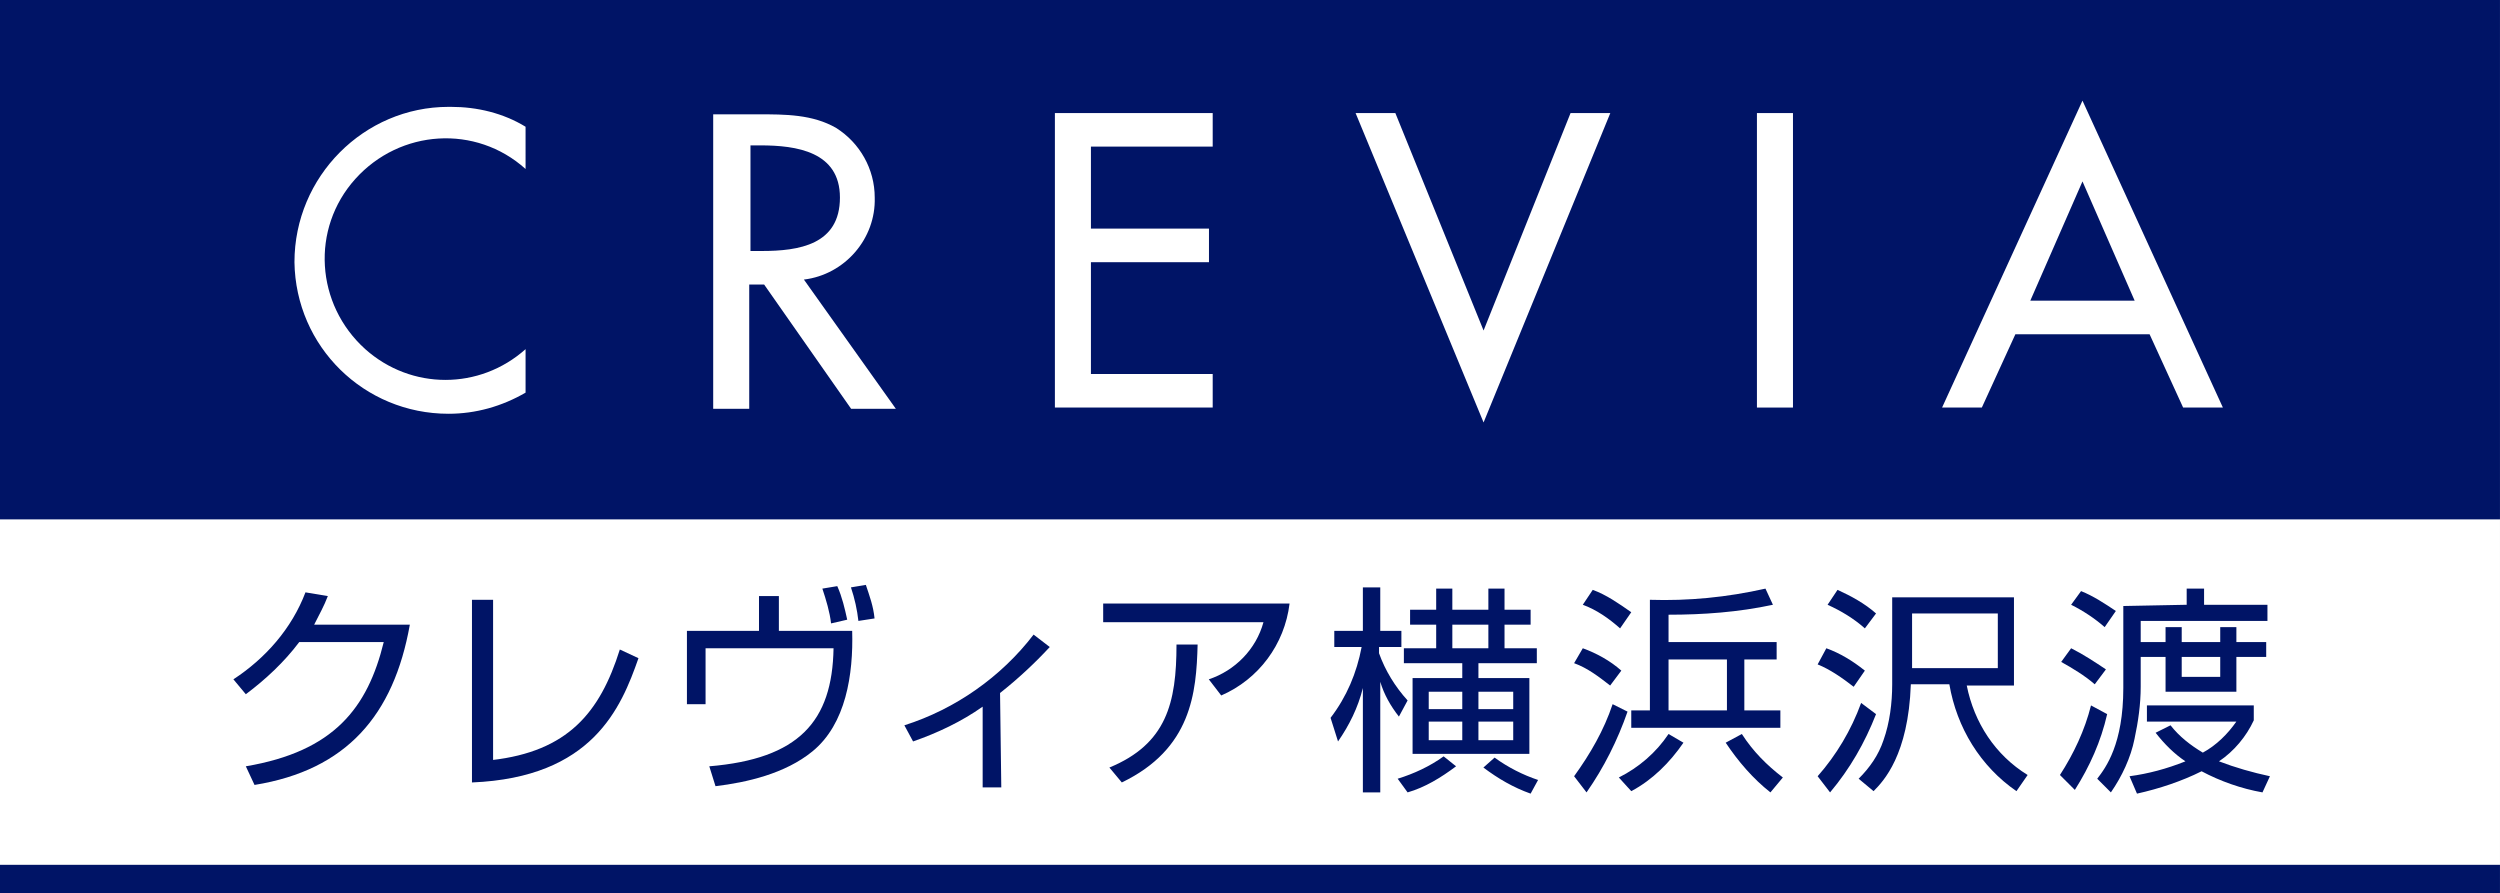
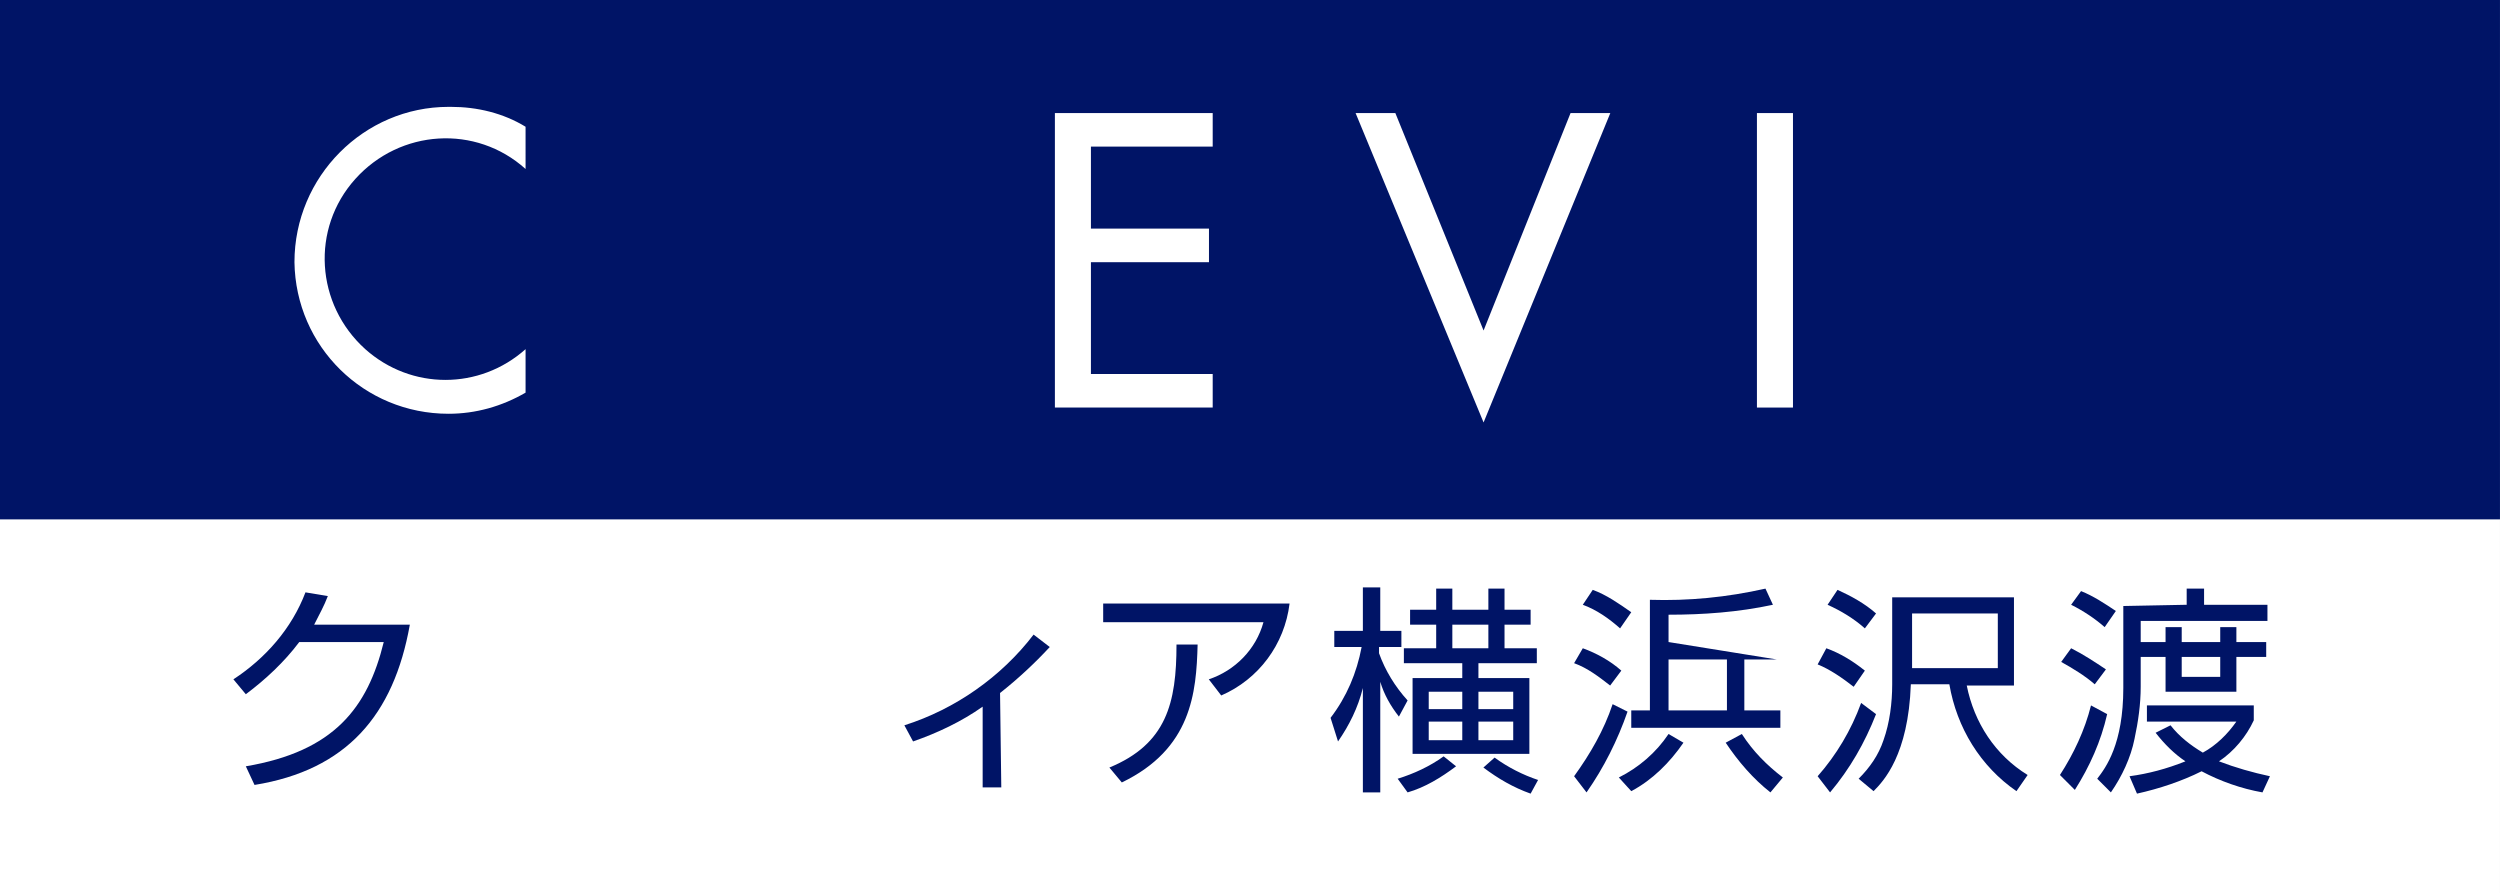
<svg xmlns="http://www.w3.org/2000/svg" version="1.1" id="レイヤー_1" x="0px" y="0px" viewBox="0 0 201.2 71.9" style="enable-background:new 0 0 201.2 71.9;" xml:space="preserve">
  <rect x="0" y="0" width="201.2" height="71.9" fill="#808080" stroke="none" />
  <style type="text/css">
	.st0{fill:#FFFFFF;}
	.st1{fill:#001466;}
	.st2{fill:none;}
</style>
  <g id="グループ_41" transform="translate(-1323.793 -87.672)">
    <g id="グループ_40" transform="translate(1372.791 137.672)">
      <rect id="長方形_15" x="-49" y="-50" class="st0" width="201.2" height="71.9" />
      <rect id="長方形_16" x="-49" y="-50" class="st1" width="201.2" height="41.8" />
      <path id="パス_102" class="st0" d="M-6.7-36.4c-4-3.6-10.1-3.2-13.7,0.8c-3.6,4-3.2,10.1,0.8,13.7c3.7,3.3,9.2,3.3,12.9,0v3.5    c-1.9,1.1-4,1.7-6.2,1.7c-6.8,0-12.3-5.4-12.4-12.2c0,0,0,0,0,0c0-6.9,5.6-12.5,12.4-12.5c0.1,0,0.1,0,0.2,0c2.1,0,4.2,0.5,6,1.6    V-36.4" />
-       <path id="パス_103" class="st0" d="M15.7-27.5c3.3-0.4,5.8-3.3,5.7-6.6c0-2.3-1.2-4.4-3.1-5.6c-1.9-1.1-4.1-1.1-6.3-1.1H8.4    v23.7h2.9v-10h1.2l7,10h3.6L15.7-27.5 M11.4-38.3h0.8c2.9,0,6.4,0.5,6.4,4.2c0,3.8-3.3,4.3-6.3,4.3h-0.9V-38.3z" />
      <path id="パス_104" class="st0" d="M35.9-40.9h12.7v2.7h-9.8v6.6h9.5v2.7h-9.5v9h9.8v2.7H35.9V-40.9z" />
      <path id="パス_105" class="st0" d="M70.4-23.4l7-17.5h3.2L70.4-16L60.1-40.9h3.2L70.4-23.4z" />
      <rect id="長方形_17" x="92.4" y="-40.9" class="st0" width="2.9" height="23.7" />
-       <path id="パス_106" class="st0" d="M124-23.1l2.7,5.9h3.2l-11.3-24.7l-11.3,24.7h3.2l2.7-5.9H124z M122.8-25.8h-8.4l4.2-9.6    L122.8-25.8z" />
-       <rect id="長方形_18" x="-49" y="19.6" class="st1" width="201.2" height="2.3" />
      <g id="グループ_39" transform="translate(18.786 47.072)">
        <path id="パス_107" class="st1" d="M-34.8-46.8c-1.3,7.3-5.1,11.7-12.5,12.9l-0.7-1.5c7.1-1.2,9.8-4.7,11.1-10h-6.8     c-1.2,1.6-2.7,3-4.3,4.2l-1-1.2c2.6-1.7,4.7-4.1,5.8-7l1.8,0.3c-0.3,0.8-0.7,1.5-1.1,2.3L-34.8-46.8z" />
-         <path id="パス_108" class="st1" d="M-28.2-35.9c6.1-0.7,8.7-3.8,10.3-8.9l1.5,0.7c-1.4,4-3.7,9.6-13.4,10v-14.7h1.7V-35.9z" />
-         <path id="パス_109" class="st1" d="M-5.1-49.1v2.8h5.9c0.1,3.5-0.5,7.5-3.2,9.7c-2.2,1.8-5.3,2.5-7.8,2.8l-0.5-1.6     c7.2-0.6,9.9-3.6,10-9.5H-11v4.5h-1.5v-5.9h5.8v-2.8H-5.1z M-0.9-46.9c-0.1-0.9-0.4-1.9-0.7-2.8l1.2-0.2C0-49,0.2-48.1,0.4-47.2     L-0.9-46.9z M1.3-47.1C1.2-48,1-48.9,0.7-49.8L1.9-50c0.3,0.9,0.6,1.7,0.7,2.7L1.3-47.1z" />
        <path id="パス_110" class="st1" d="M12.8-33.7h-1.5v-6.5c-1.7,1.2-3.6,2.1-5.6,2.8l-0.7-1.3c4.1-1.3,7.8-3.9,10.4-7.3l1.3,1     c-1.2,1.3-2.6,2.6-4,3.7L12.8-33.7z" />
        <path id="パス_111" class="st1" d="M36-48.5c-0.4,3.3-2.5,6.1-5.5,7.4l-1-1.3c2.1-0.7,3.8-2.4,4.4-4.6H21v-1.5L36-48.5z      M21.5-35.3c4.6-1.9,5.4-5.2,5.4-9.9l1.7,0c-0.1,3.9-0.5,8.4-6.1,11.1L21.5-35.3z" />
        <path id="パス_112" class="st1" d="M44.8-39.4c-0.7-0.9-1.2-1.8-1.5-2.8v8.9h-1.4v-8.4c-0.4,1.6-1.1,3-2,4.3l-0.6-1.9     c1.3-1.7,2.1-3.6,2.5-5.7h-2.2v-1.3h2.3v-3.5h1.4v3.5H45v1.3h-1.8v0.5c0.5,1.4,1.3,2.7,2.3,3.8L44.8-39.4z M44.7-34.4     c1.3-0.4,2.6-1,3.7-1.8l1,0.8c-1.2,0.9-2.5,1.7-3.9,2.1L44.7-34.4z M55.3-42.5v6.1h-9.4v-6.1h4v-1.2h-4.7v-1.2h2.6v-1.9h-2.1     v-1.2h2.1v-1.7h1.3v1.7H52v-1.7h1.3v1.7h2.1v1.2h-2.1v1.9h2.6v1.2h-4.7v1.2H55.3z M49.9-40v-1.4h-2.7v1.4L49.9-40z M49.9-37.5     V-39h-2.7v1.5H49.9z M52-46.8h-2.9v1.9H52V-46.8z M51.2-41.4v1.4H54v-1.4L51.2-41.4z M51.2-39v1.5H54V-39H51.2z M55.4-33.2     c-1.4-0.5-2.6-1.2-3.8-2.1l0.9-0.8c1.1,0.8,2.3,1.4,3.5,1.8L55.4-33.2z" />
-         <path id="パス_113" class="st1" d="M58.9-34.6c1.3-1.8,2.4-3.7,3.1-5.8l1.2,0.6c-0.8,2.3-1.9,4.5-3.3,6.5L58.9-34.6z      M61.8-41.9c-0.9-0.7-1.8-1.4-2.9-1.8l0.7-1.2c1.1,0.4,2.2,1,3.1,1.8L61.8-41.9z M62.6-46.5c-0.9-0.8-1.9-1.5-3-1.9l0.8-1.2     c1.1,0.4,2.1,1.1,3.1,1.8L62.6-46.5z M62.5-34.5c1.6-0.8,3-2,4-3.5l1.2,0.7c-1.1,1.6-2.5,3-4.2,3.9L62.5-34.5z M75.2-44h-2.6v4.1     h2.9v1.4h-12v-1.4H65v-8.9c3.1,0.1,6.2-0.2,9.3-0.9l0.6,1.3c-2.8,0.6-5.6,0.8-8.4,0.8v2.2h8.7L75.2-44z M71.2-44h-4.7v4.1h4.7     V-44z M72.4-38c0.9,1.4,2,2.5,3.3,3.5l-1,1.2c-1.4-1.1-2.6-2.5-3.6-4L72.4-38z" />
+         <path id="パス_113" class="st1" d="M58.9-34.6c1.3-1.8,2.4-3.7,3.1-5.8l1.2,0.6c-0.8,2.3-1.9,4.5-3.3,6.5L58.9-34.6z      M61.8-41.9c-0.9-0.7-1.8-1.4-2.9-1.8l0.7-1.2c1.1,0.4,2.2,1,3.1,1.8L61.8-41.9z M62.6-46.5c-0.9-0.8-1.9-1.5-3-1.9l0.8-1.2     c1.1,0.4,2.1,1.1,3.1,1.8L62.6-46.5z M62.5-34.5c1.6-0.8,3-2,4-3.5l1.2,0.7c-1.1,1.6-2.5,3-4.2,3.9L62.5-34.5z M75.2-44h-2.6v4.1     h2.9v1.4h-12v-1.4H65v-8.9c3.1,0.1,6.2-0.2,9.3-0.9l0.6,1.3c-2.8,0.6-5.6,0.8-8.4,0.8v2.2L75.2-44z M71.2-44h-4.7v4.1h4.7     V-44z M72.4-38c0.9,1.4,2,2.5,3.3,3.5l-1,1.2c-1.4-1.1-2.6-2.5-3.6-4L72.4-38z" />
        <path id="パス_114" class="st1" d="M78.5-34.6c1.5-1.7,2.7-3.7,3.5-5.9l1.2,0.9c-0.9,2.3-2.1,4.4-3.7,6.3L78.5-34.6z      M81.4-41.8c-0.9-0.7-1.9-1.4-2.9-1.8l0.7-1.3c1.1,0.4,2.1,1,3.1,1.8L81.4-41.8z M82.3-46.5c-0.9-0.8-1.9-1.4-3-1.9l0.8-1.2     c1.1,0.5,2.2,1.1,3.1,1.9L82.3-46.5z M90.5-41.9c0.6,3,2.3,5.6,4.9,7.2l-0.9,1.3c-2.9-2-4.8-5.1-5.4-8.6h-3.1     c-0.2,5.7-2.2,7.8-3,8.6l-1.2-1c0.9-0.9,1.6-1.9,2-3.1c0.5-1.4,0.7-3,0.7-4.5V-49h9.8v7.1L90.5-41.9z M93-43.3v-4.4h-6.9v4.4     L93-43.3z" />
        <path id="パス_115" class="st1" d="M101.8-39.6c-0.5,2.2-1.4,4.2-2.6,6.1L98-34.7c1.1-1.7,2-3.6,2.5-5.6L101.8-39.6z      M98.9-44.9c1,0.5,1.9,1.1,2.8,1.7l-0.9,1.2c-0.8-0.7-1.8-1.3-2.7-1.8L98.9-44.9z M99.7-49.5c1,0.4,1.9,1,2.8,1.6l-0.9,1.3     c-0.8-0.7-1.7-1.3-2.7-1.8L99.7-49.5z M108.2-48.4v-1.3h1.4v1.3h5.1v1.3h-10.2v1.7h2v-1.2h1.3v1.2h3.1v-1.2h1.3v1.2h2.4v1.2h-2.4     v2.8h-5.7v-2.8h-2v2.4c0,1.4-0.2,2.8-0.5,4.2c-0.3,1.5-1,3-1.9,4.3l-1.1-1.1c0.7-0.9,2.1-2.8,2.1-7.3v-6.6L108.2-48.4z      M114.3-33.3c-1.7-0.3-3.4-0.9-4.9-1.7c-1.6,0.8-3.4,1.4-5.2,1.8l-0.6-1.4c1.5-0.2,3-0.6,4.5-1.2c-0.9-0.6-1.7-1.4-2.4-2.3     l1.2-0.6c0.7,0.9,1.6,1.6,2.6,2.2c1.1-0.6,2-1.5,2.7-2.5H105v-1.3h8.6v1.2c-0.6,1.3-1.6,2.5-2.8,3.3c1.3,0.5,2.7,0.9,4.1,1.2     L114.3-33.3z M107.8-44.2v1.6h3.1v-1.6L107.8-44.2z" />
      </g>
    </g>
    <rect id="長方形_19" x="1323.8" y="87.7" class="st2" width="201.2" height="71.9" />
  </g>
</svg>